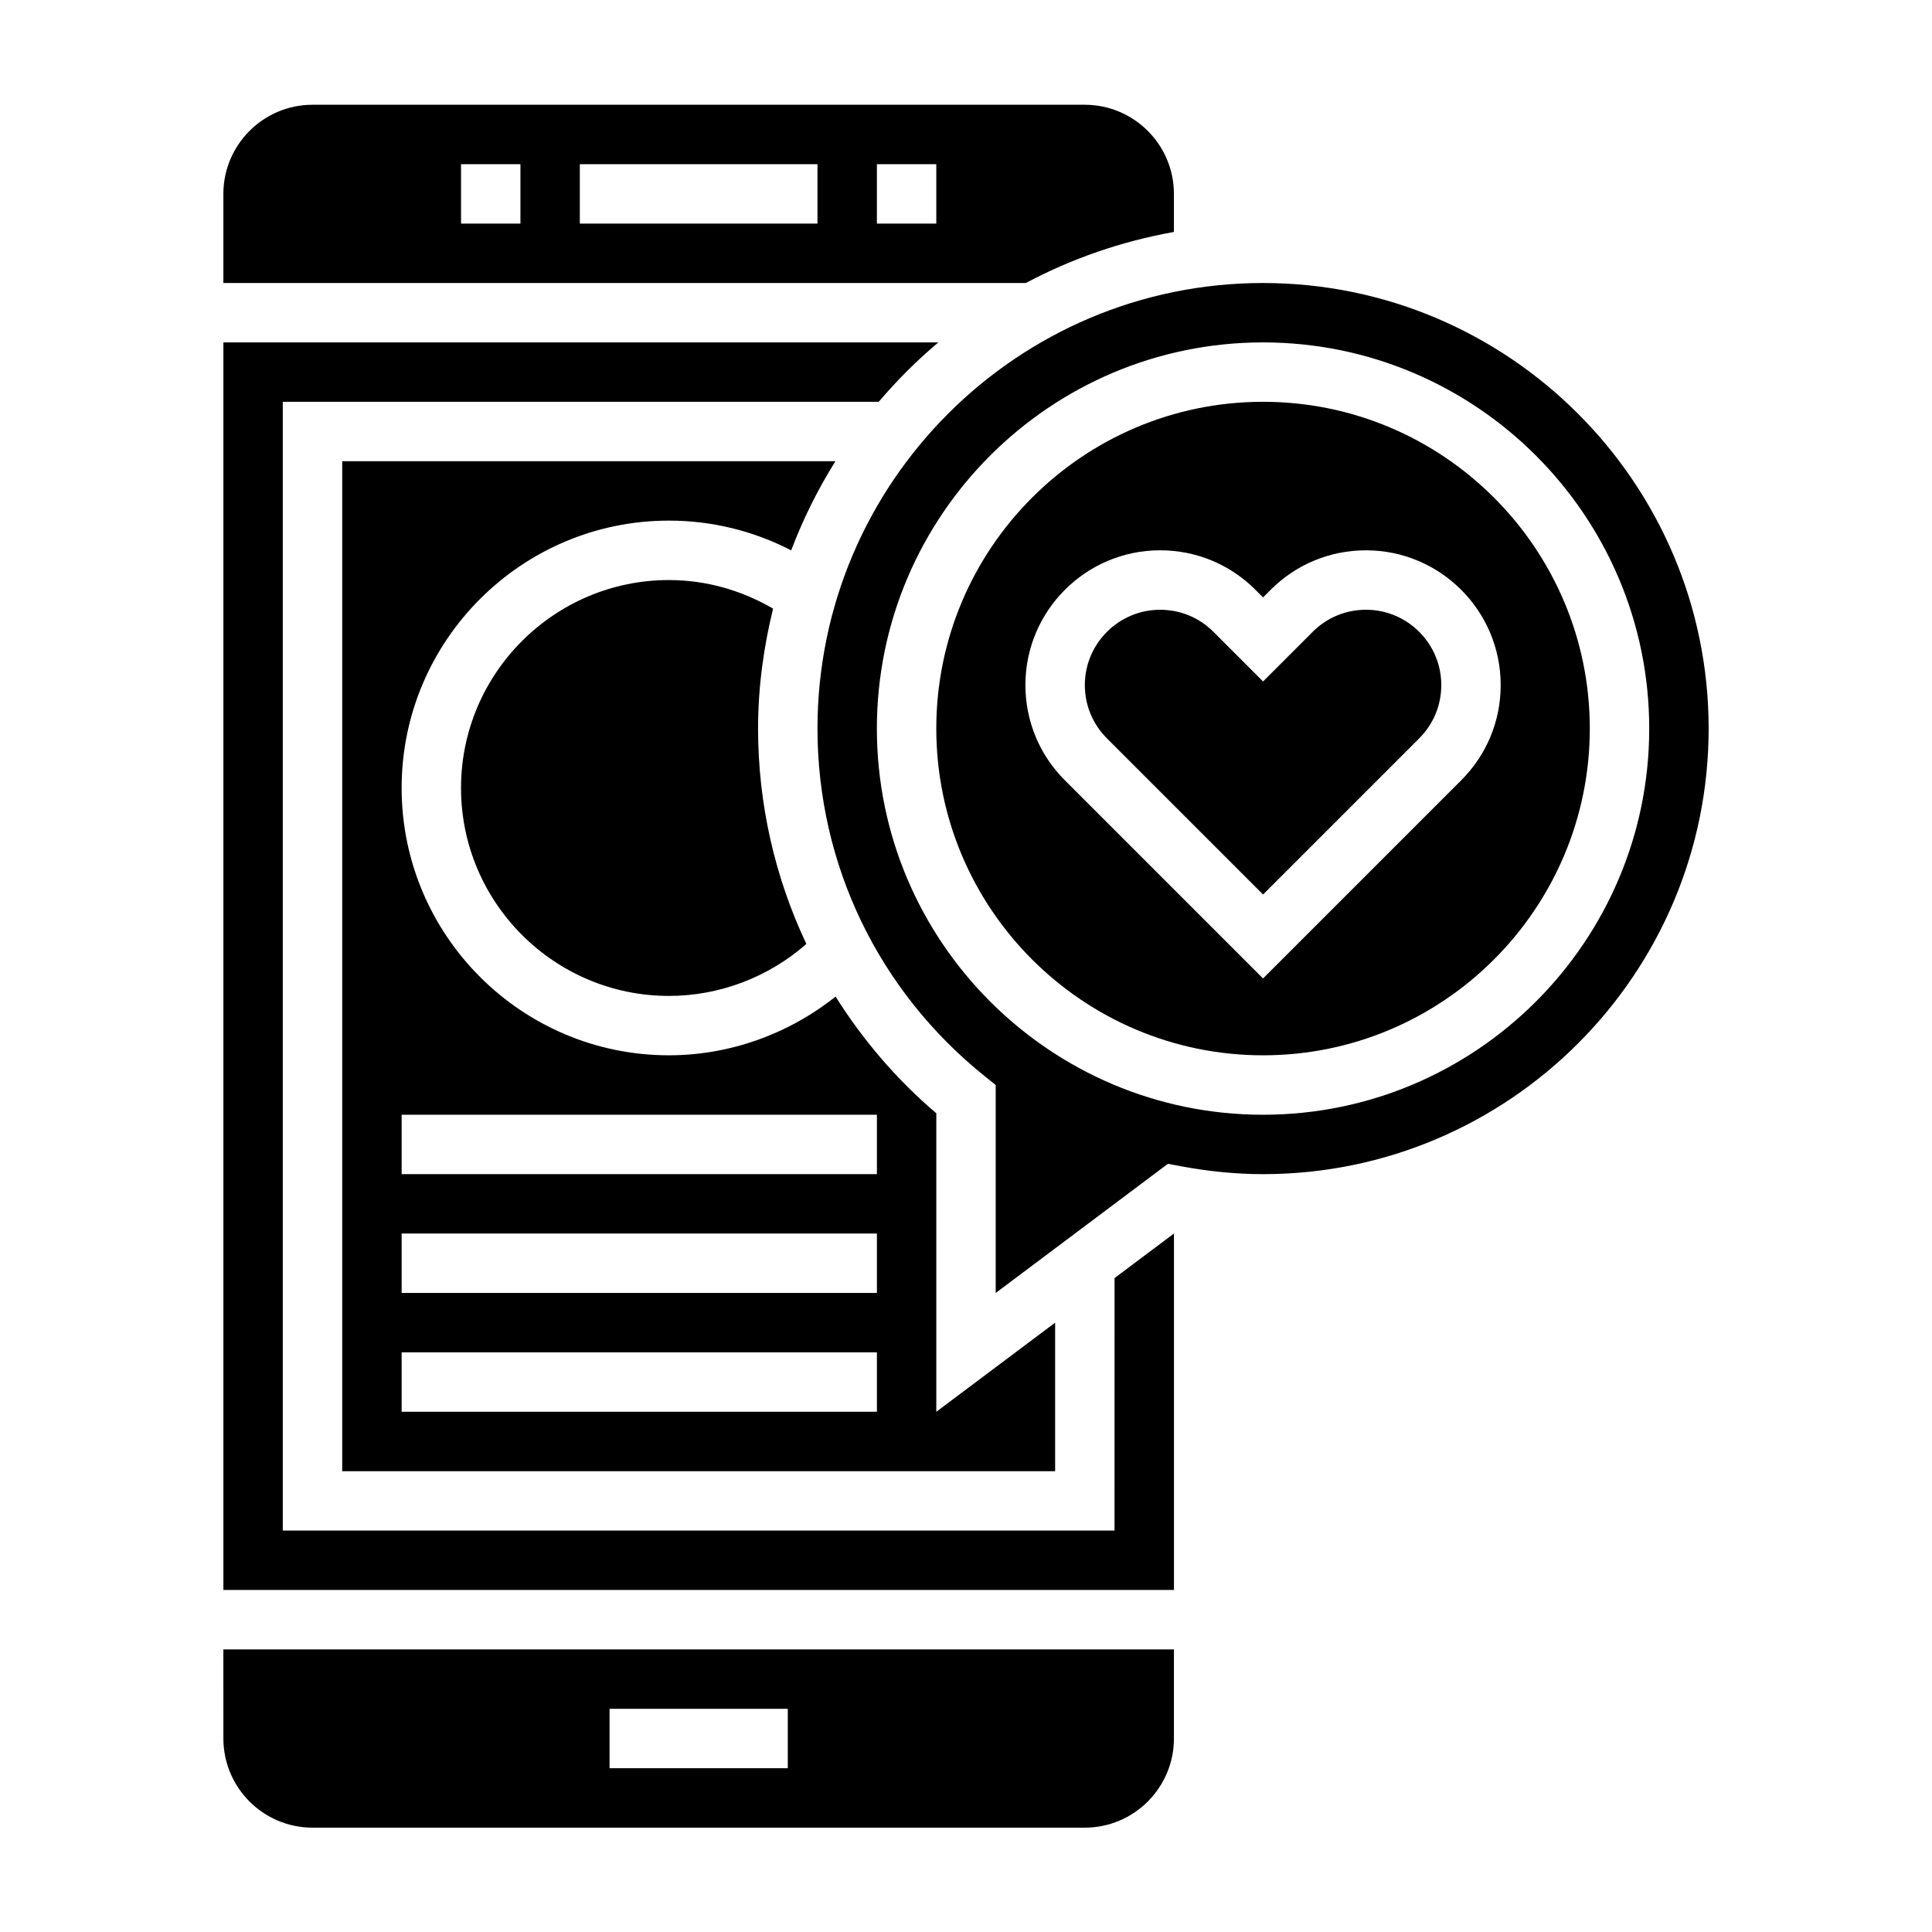
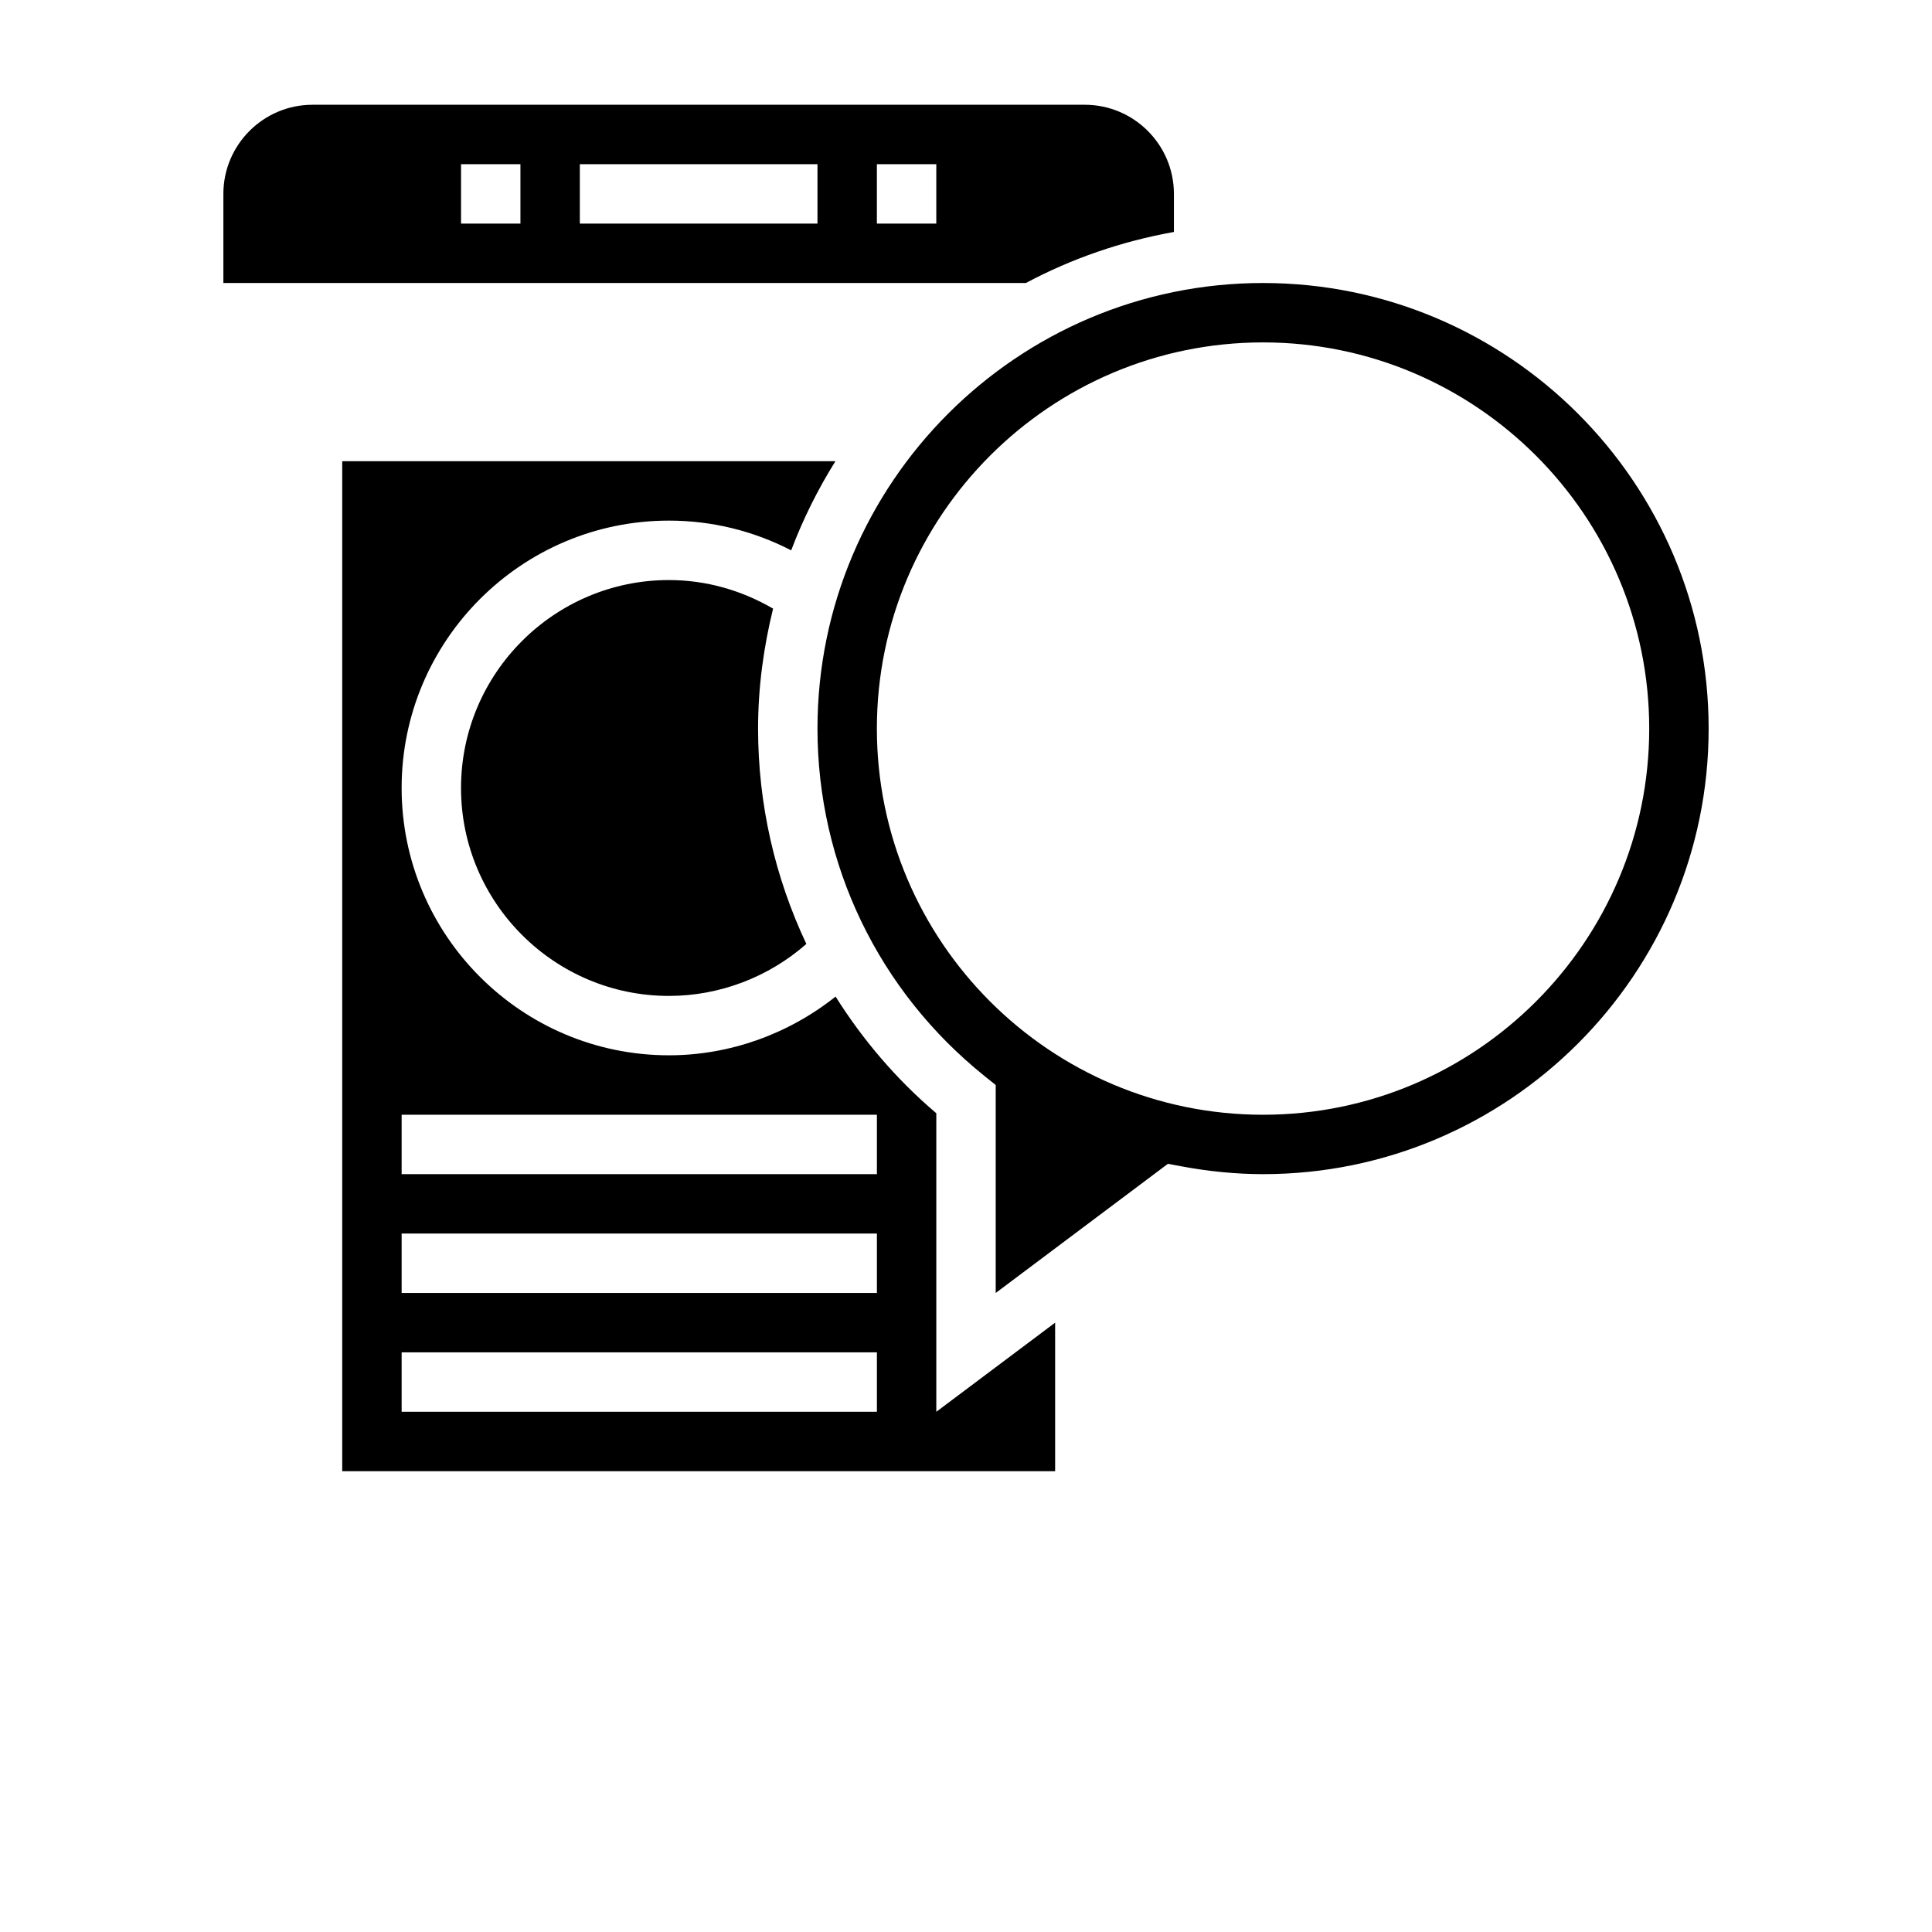
<svg xmlns="http://www.w3.org/2000/svg" fill="#000000" width="800px" height="800px" version="1.1" viewBox="144 144 512 512">
  <g>
    <path d="m234.69 266.23v267.65h188.93v-39.359l-31.488 23.617v-79.113c-10.598-8.996-19.492-19.477-26.695-30.922-12.477 9.934-28.055 15.562-44.152 15.562-39.07 0-70.848-31.781-70.848-70.848 0-39.07 31.781-70.848 70.848-70.848 11.406 0 22.418 2.731 32.387 7.879 3.148-8.305 7.078-16.199 11.73-23.625h-130.71zm141.7 251.9h-125.95v-15.742h125.95zm0-31.488h-125.95v-15.742h125.95zm0-47.23v15.742h-125.95v-15.742z" />
-     <path d="m439.36 549.62h-220.42v-299.14h157.93c4.824-5.668 10.102-10.949 15.793-15.742h-189.46v330.62h251.91v-94.465l-15.742 11.809z" />
-     <path d="m203.2 604.73c0 13.02 10.598 23.617 23.617 23.617h204.67c13.02 0 23.617-10.598 23.617-23.617v-23.617h-251.91zm102.34-7.871h47.23v15.742h-47.23z" />
    <path d="m455.1 205.47v-10.09c0-13.02-10.598-23.617-23.617-23.617h-204.67c-13.02 0-23.617 10.598-23.617 23.617v23.617h212.68c12.094-6.457 25.293-11.031 39.227-13.527zm-173.18-2.219h-15.742v-15.742h15.742zm78.719 0h-62.977v-15.742h62.977zm31.488 0h-15.742v-15.742h15.742z" />
    <path d="m321.28 297.72c-30.379 0-55.105 24.727-55.105 55.105 0 30.379 24.727 55.105 55.105 55.105 13.422 0 26.41-4.977 36.414-13.777-8.309-17.598-12.797-37-12.797-57.074 0-10.973 1.473-21.578 3.977-31.789-8.379-4.871-17.77-7.57-27.594-7.57z" />
    <path d="m478.72 219c-65.109 0-118.08 52.973-118.08 118.08 0 35.945 16.145 69.512 44.289 92.094l2.945 2.371v55.105l45.633-34.227 3.41 0.637c7.438 1.395 14.785 2.102 21.812 2.102 65.109 0 118.08-52.973 118.08-118.08s-52.98-118.08-118.09-118.08zm0 220.42c-56.426 0-102.34-45.91-102.34-102.34s45.91-102.34 102.34-102.34 102.34 45.91 102.34 102.34-45.91 102.34-102.34 102.34z" />
-     <path d="m478.72 250.48c-47.742 0-86.594 38.848-86.594 86.594 0 47.742 38.848 86.594 86.594 86.594 47.742 0 86.594-38.848 86.594-86.594s-38.852-86.594-86.594-86.594zm52.523 100.3-52.523 52.523-52.523-52.523c-6.738-6.738-10.453-15.703-10.453-25.246 0-19.688 16.012-35.699 35.699-35.699 9.539 0 18.508 3.715 25.246 10.453l2.031 2.035 2.031-2.031c6.738-6.738 15.703-10.453 25.246-10.453 19.688 0 35.699 16.012 35.699 35.699 0 9.539-3.715 18.504-10.453 25.242z" />
-     <path d="m506 305.59c-5.336 0-10.344 2.078-14.113 5.84l-13.164 13.164-13.16-13.16c-3.769-3.769-8.777-5.84-14.113-5.84-10.996 0-19.957 8.957-19.957 19.957 0 5.336 2.078 10.344 5.84 14.113l41.391 41.387 41.391-41.391c3.762-3.762 5.84-8.777 5.84-14.117 0-10.996-8.957-19.953-19.953-19.953z" />
  </g>
</svg>